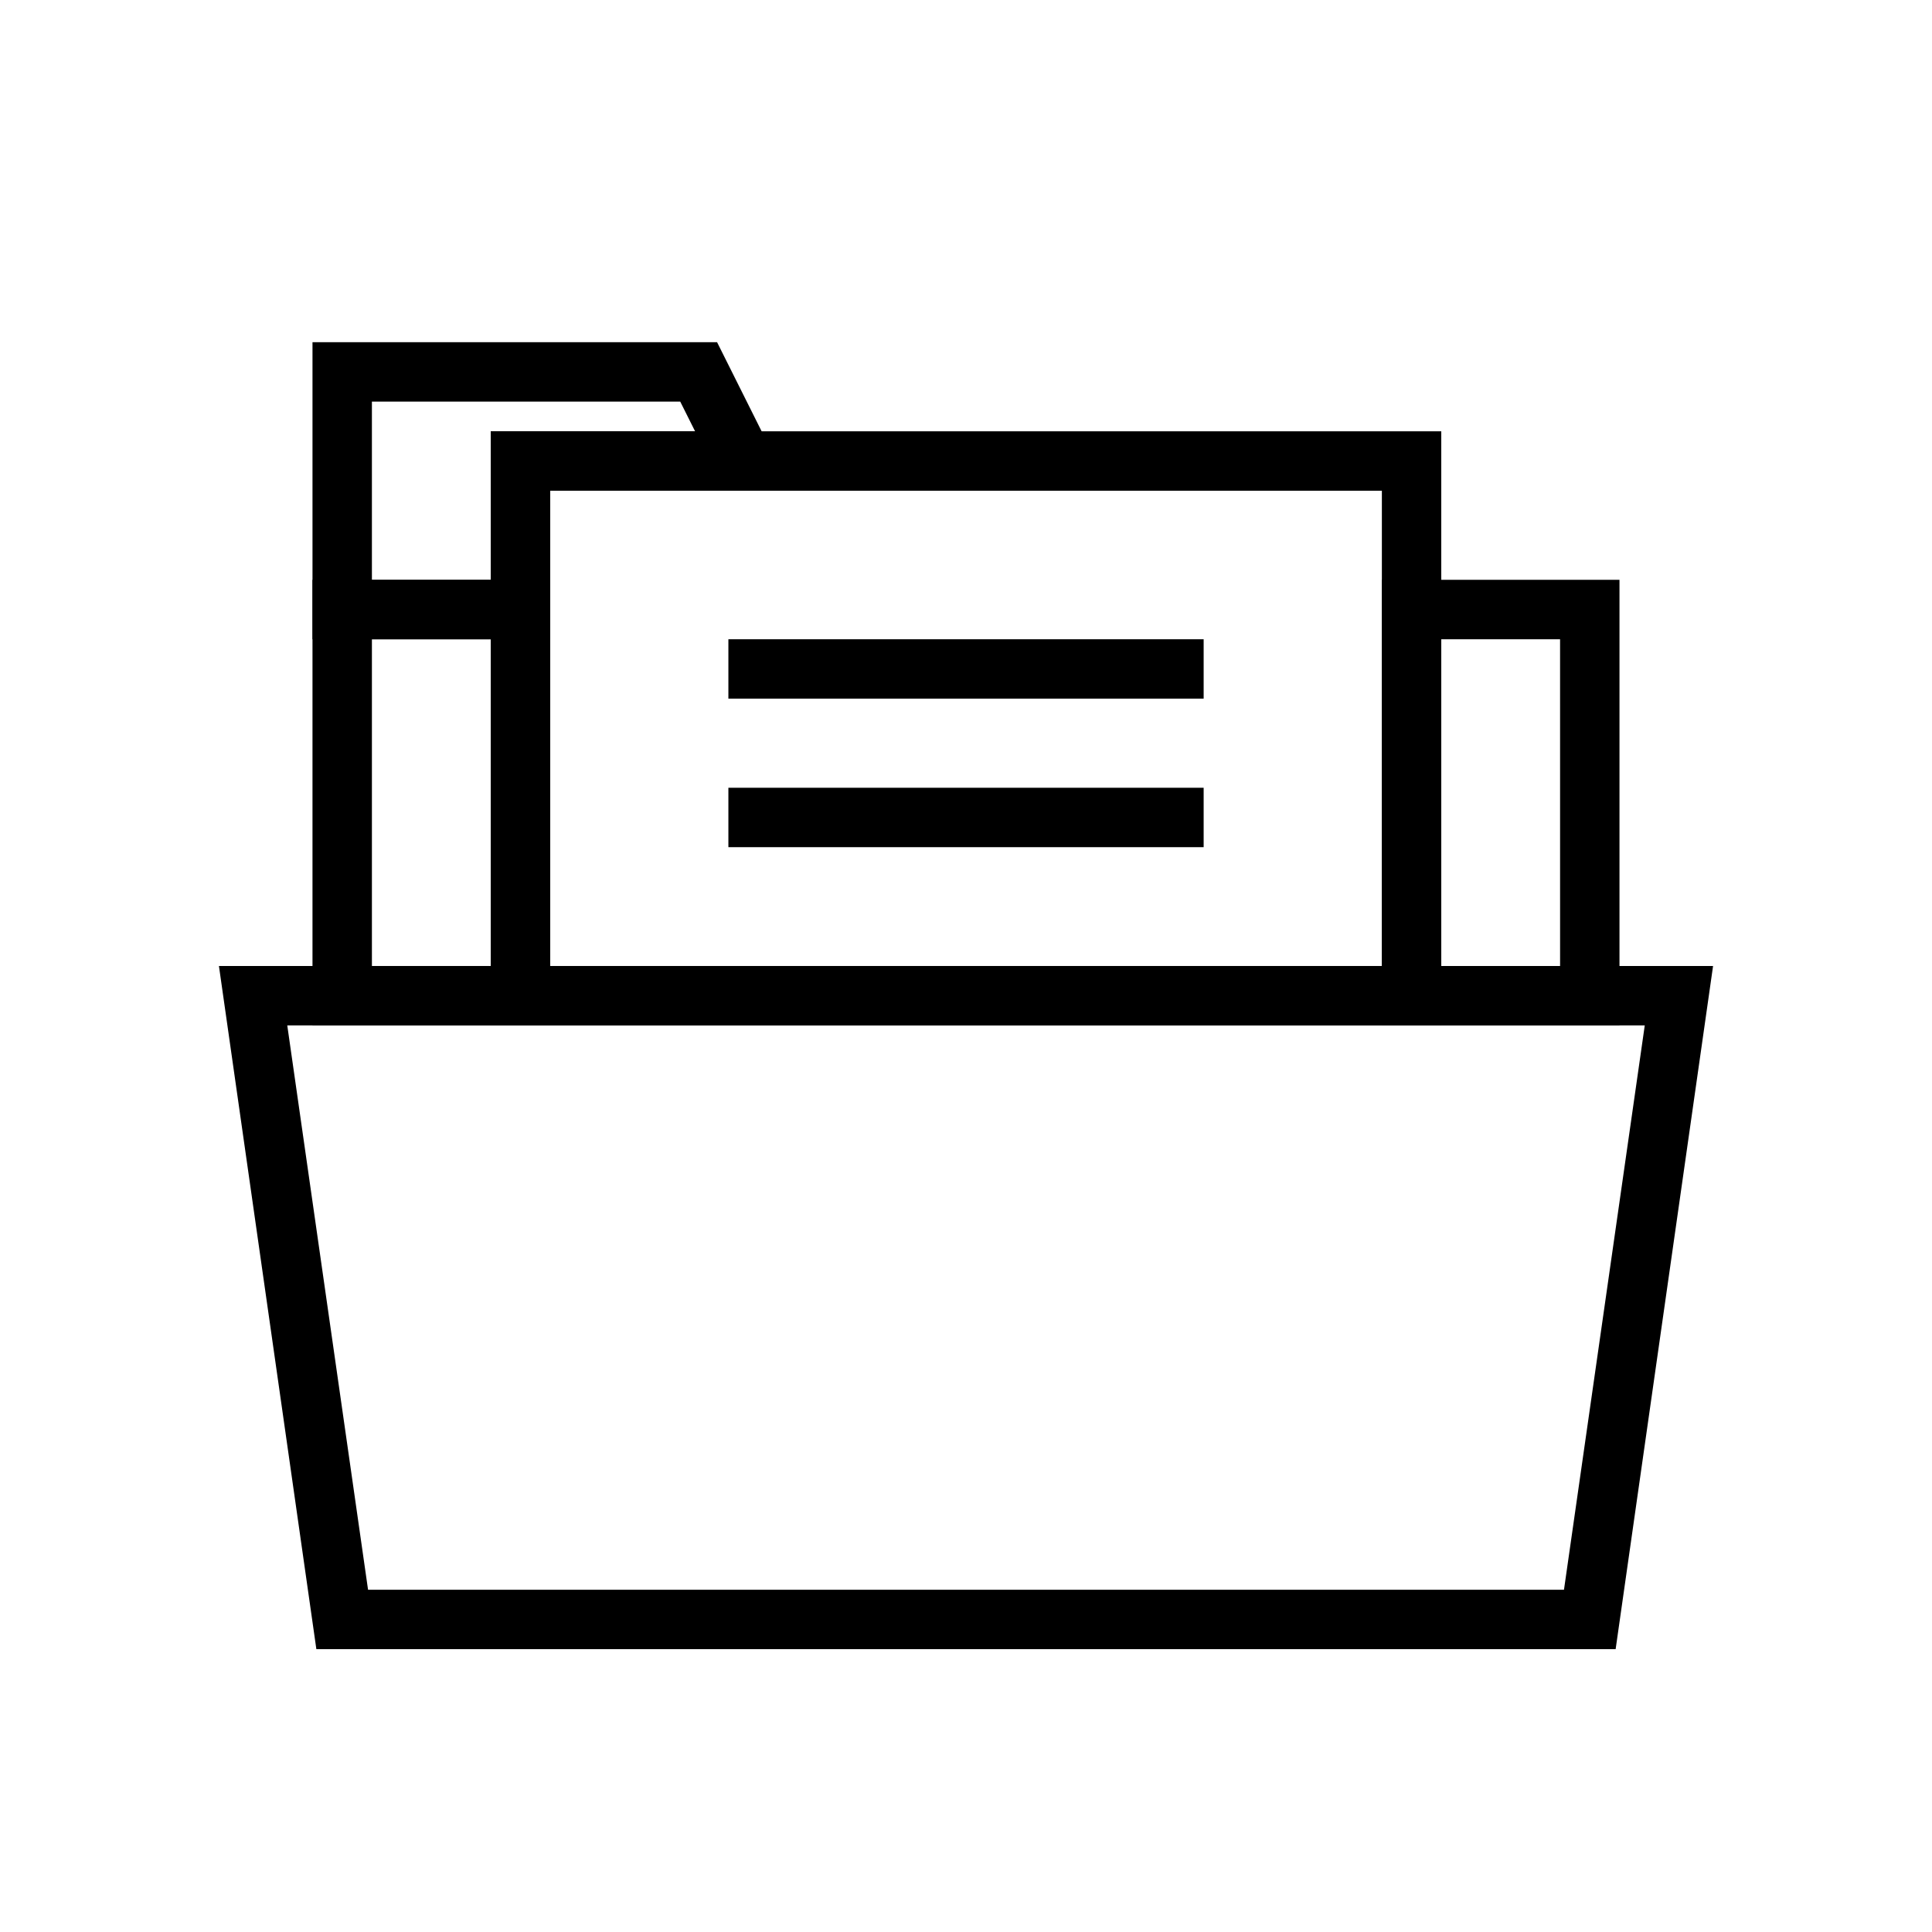
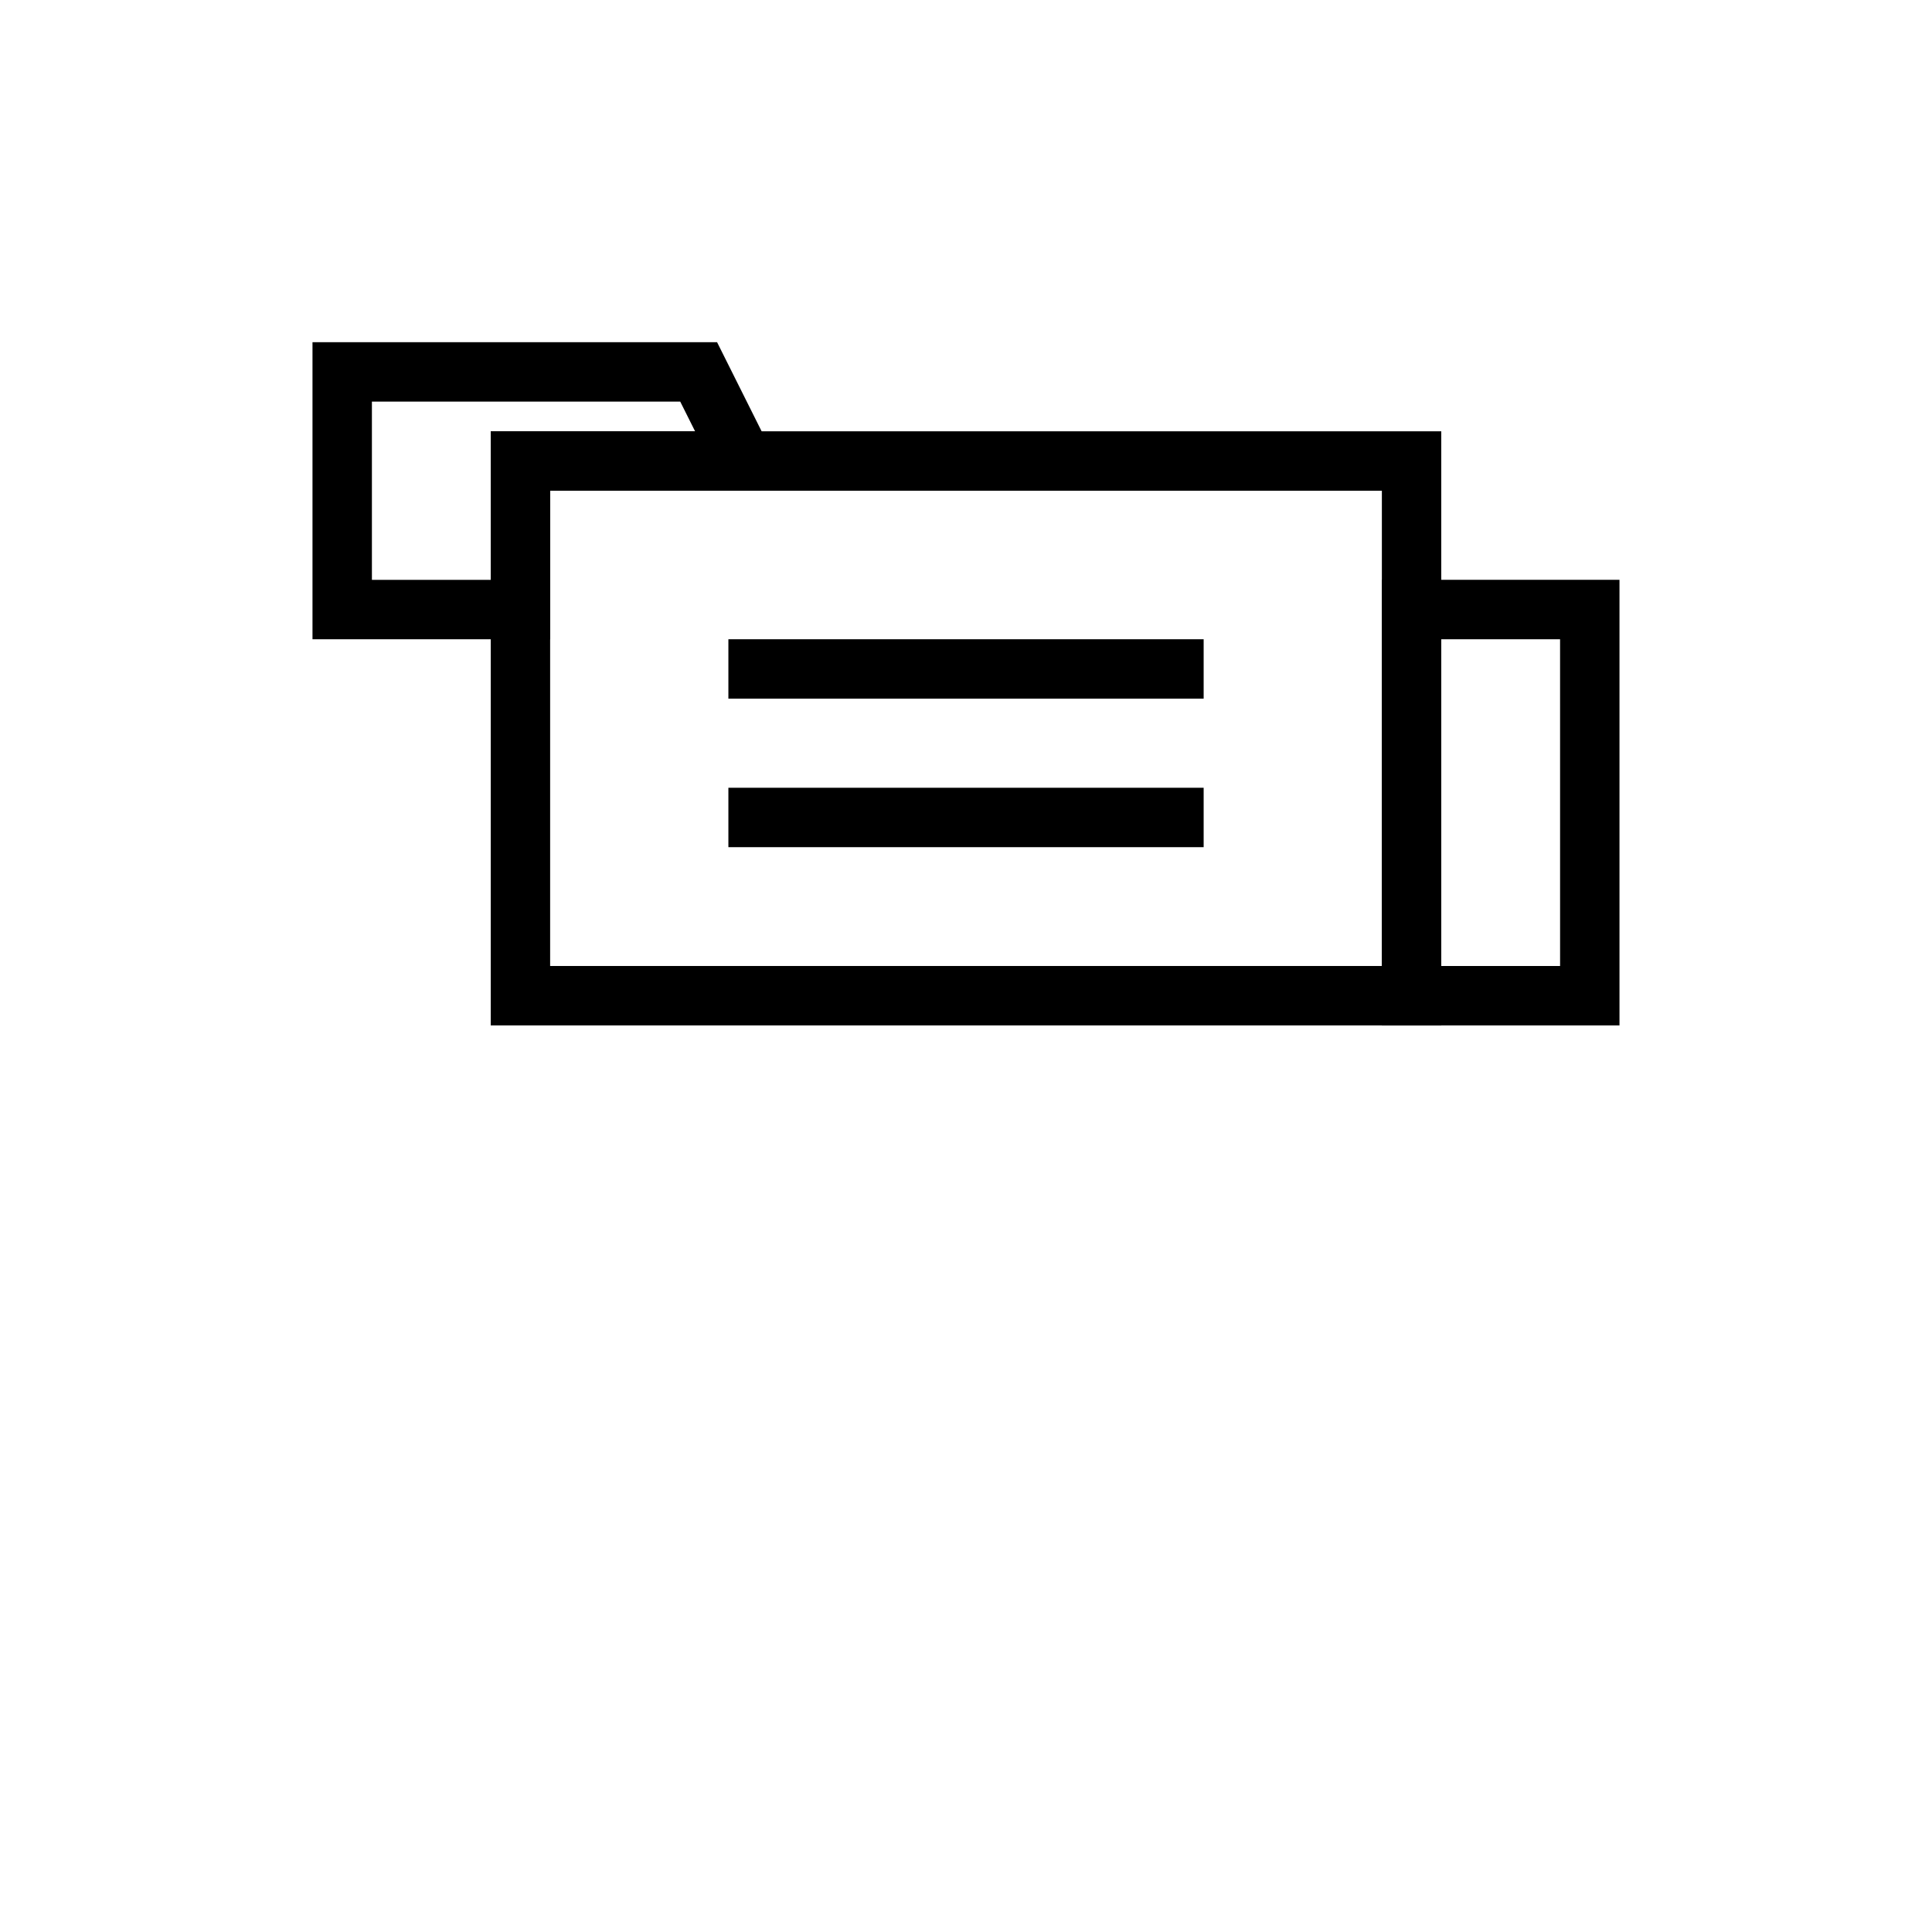
<svg xmlns="http://www.w3.org/2000/svg" fill="#000000" width="800px" height="800px" version="1.1" viewBox="144 144 512 512">
  <g>
-     <path d="m289.79 415.74h-62.977v-118.08h62.977zm-47.23-15.742h31.488v-86.594h-31.488z" />
    <path d="m573.18 415.74h-62.977v-118.08h62.977zm-47.23-15.742h31.488l-0.004-86.594h-31.488z" />
    <path d="m289.79 313.41h-62.977v-78.719h107.22l19.68 39.359h-63.922zm-47.23-15.742h31.488v-39.363h54.16l-3.938-7.871h-81.711z" />
-     <path d="m572.16 581.05h-344.32l-25.82-181.05h395.96zm-330.62-15.742h316.93l21.41-149.57h-359.75z" />
    <path d="m525.95 415.74h-251.9v-157.44h251.9zm-236.16-15.742h220.42v-125.95h-220.42z" />
    <path d="m462.98 329.15h-125.95v-15.742h125.95z" />
    <path d="m462.98 368.51h-125.95v-15.746h125.95z" />
  </g>
</svg>